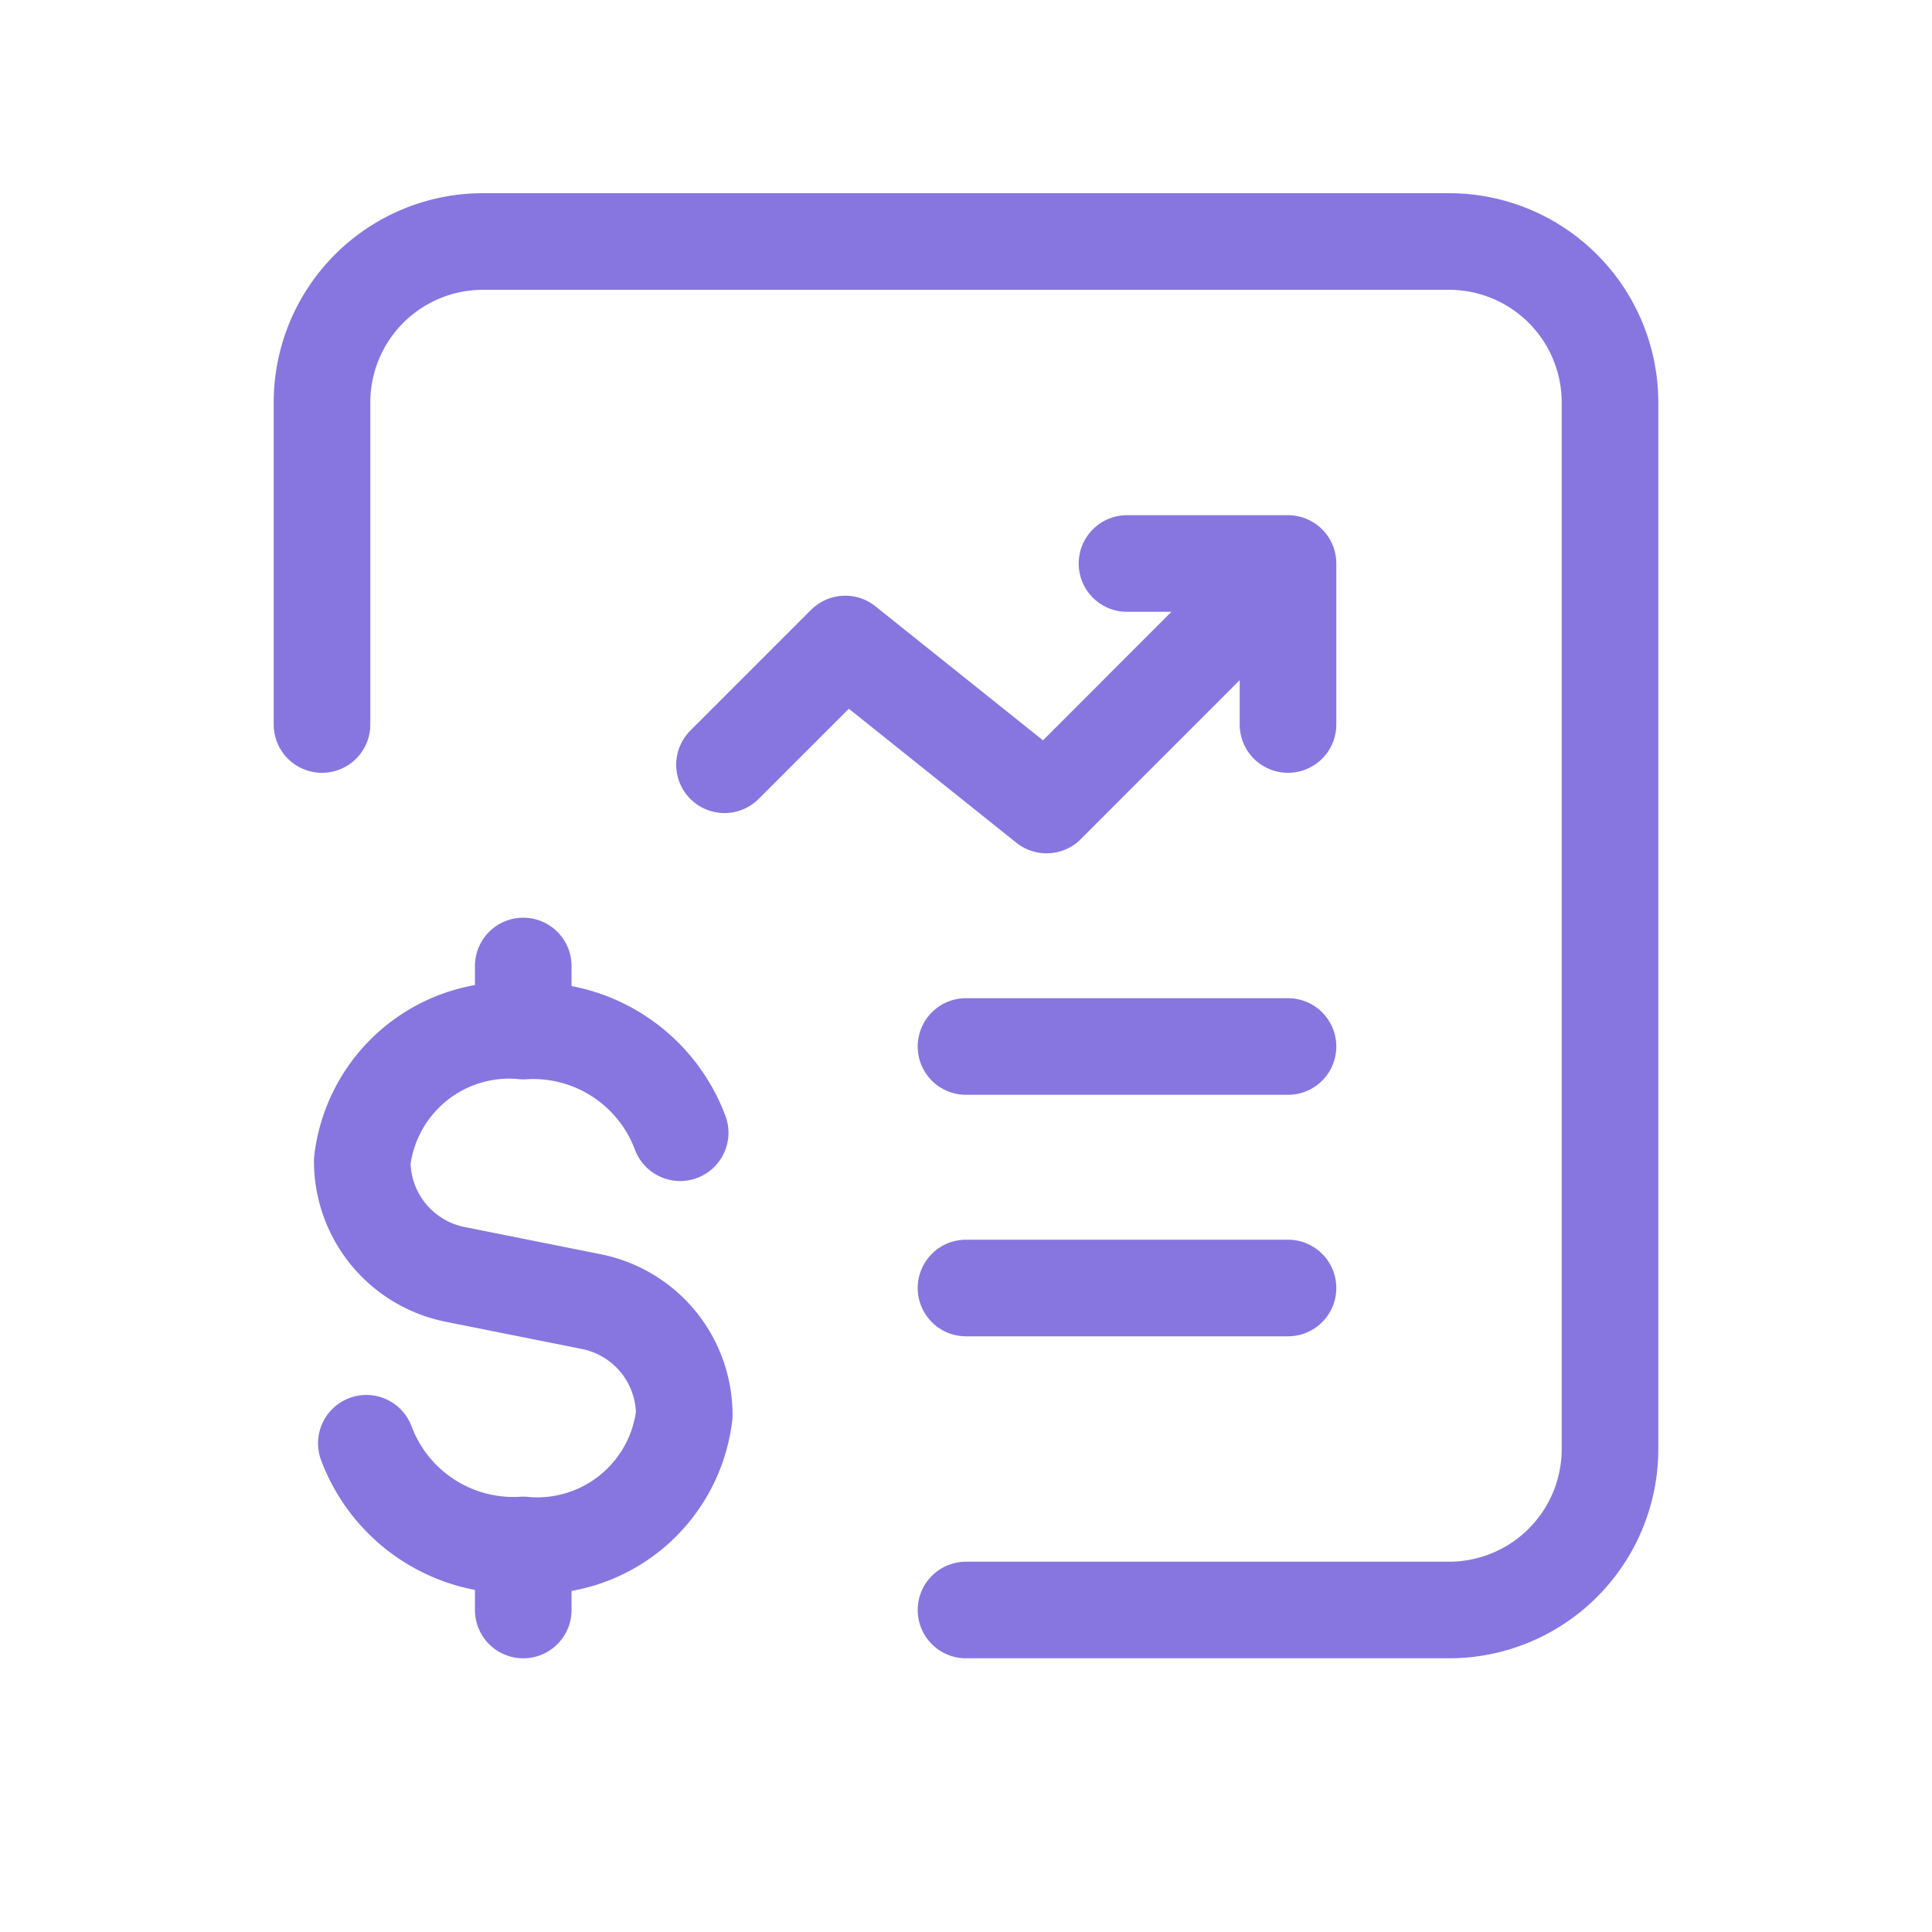
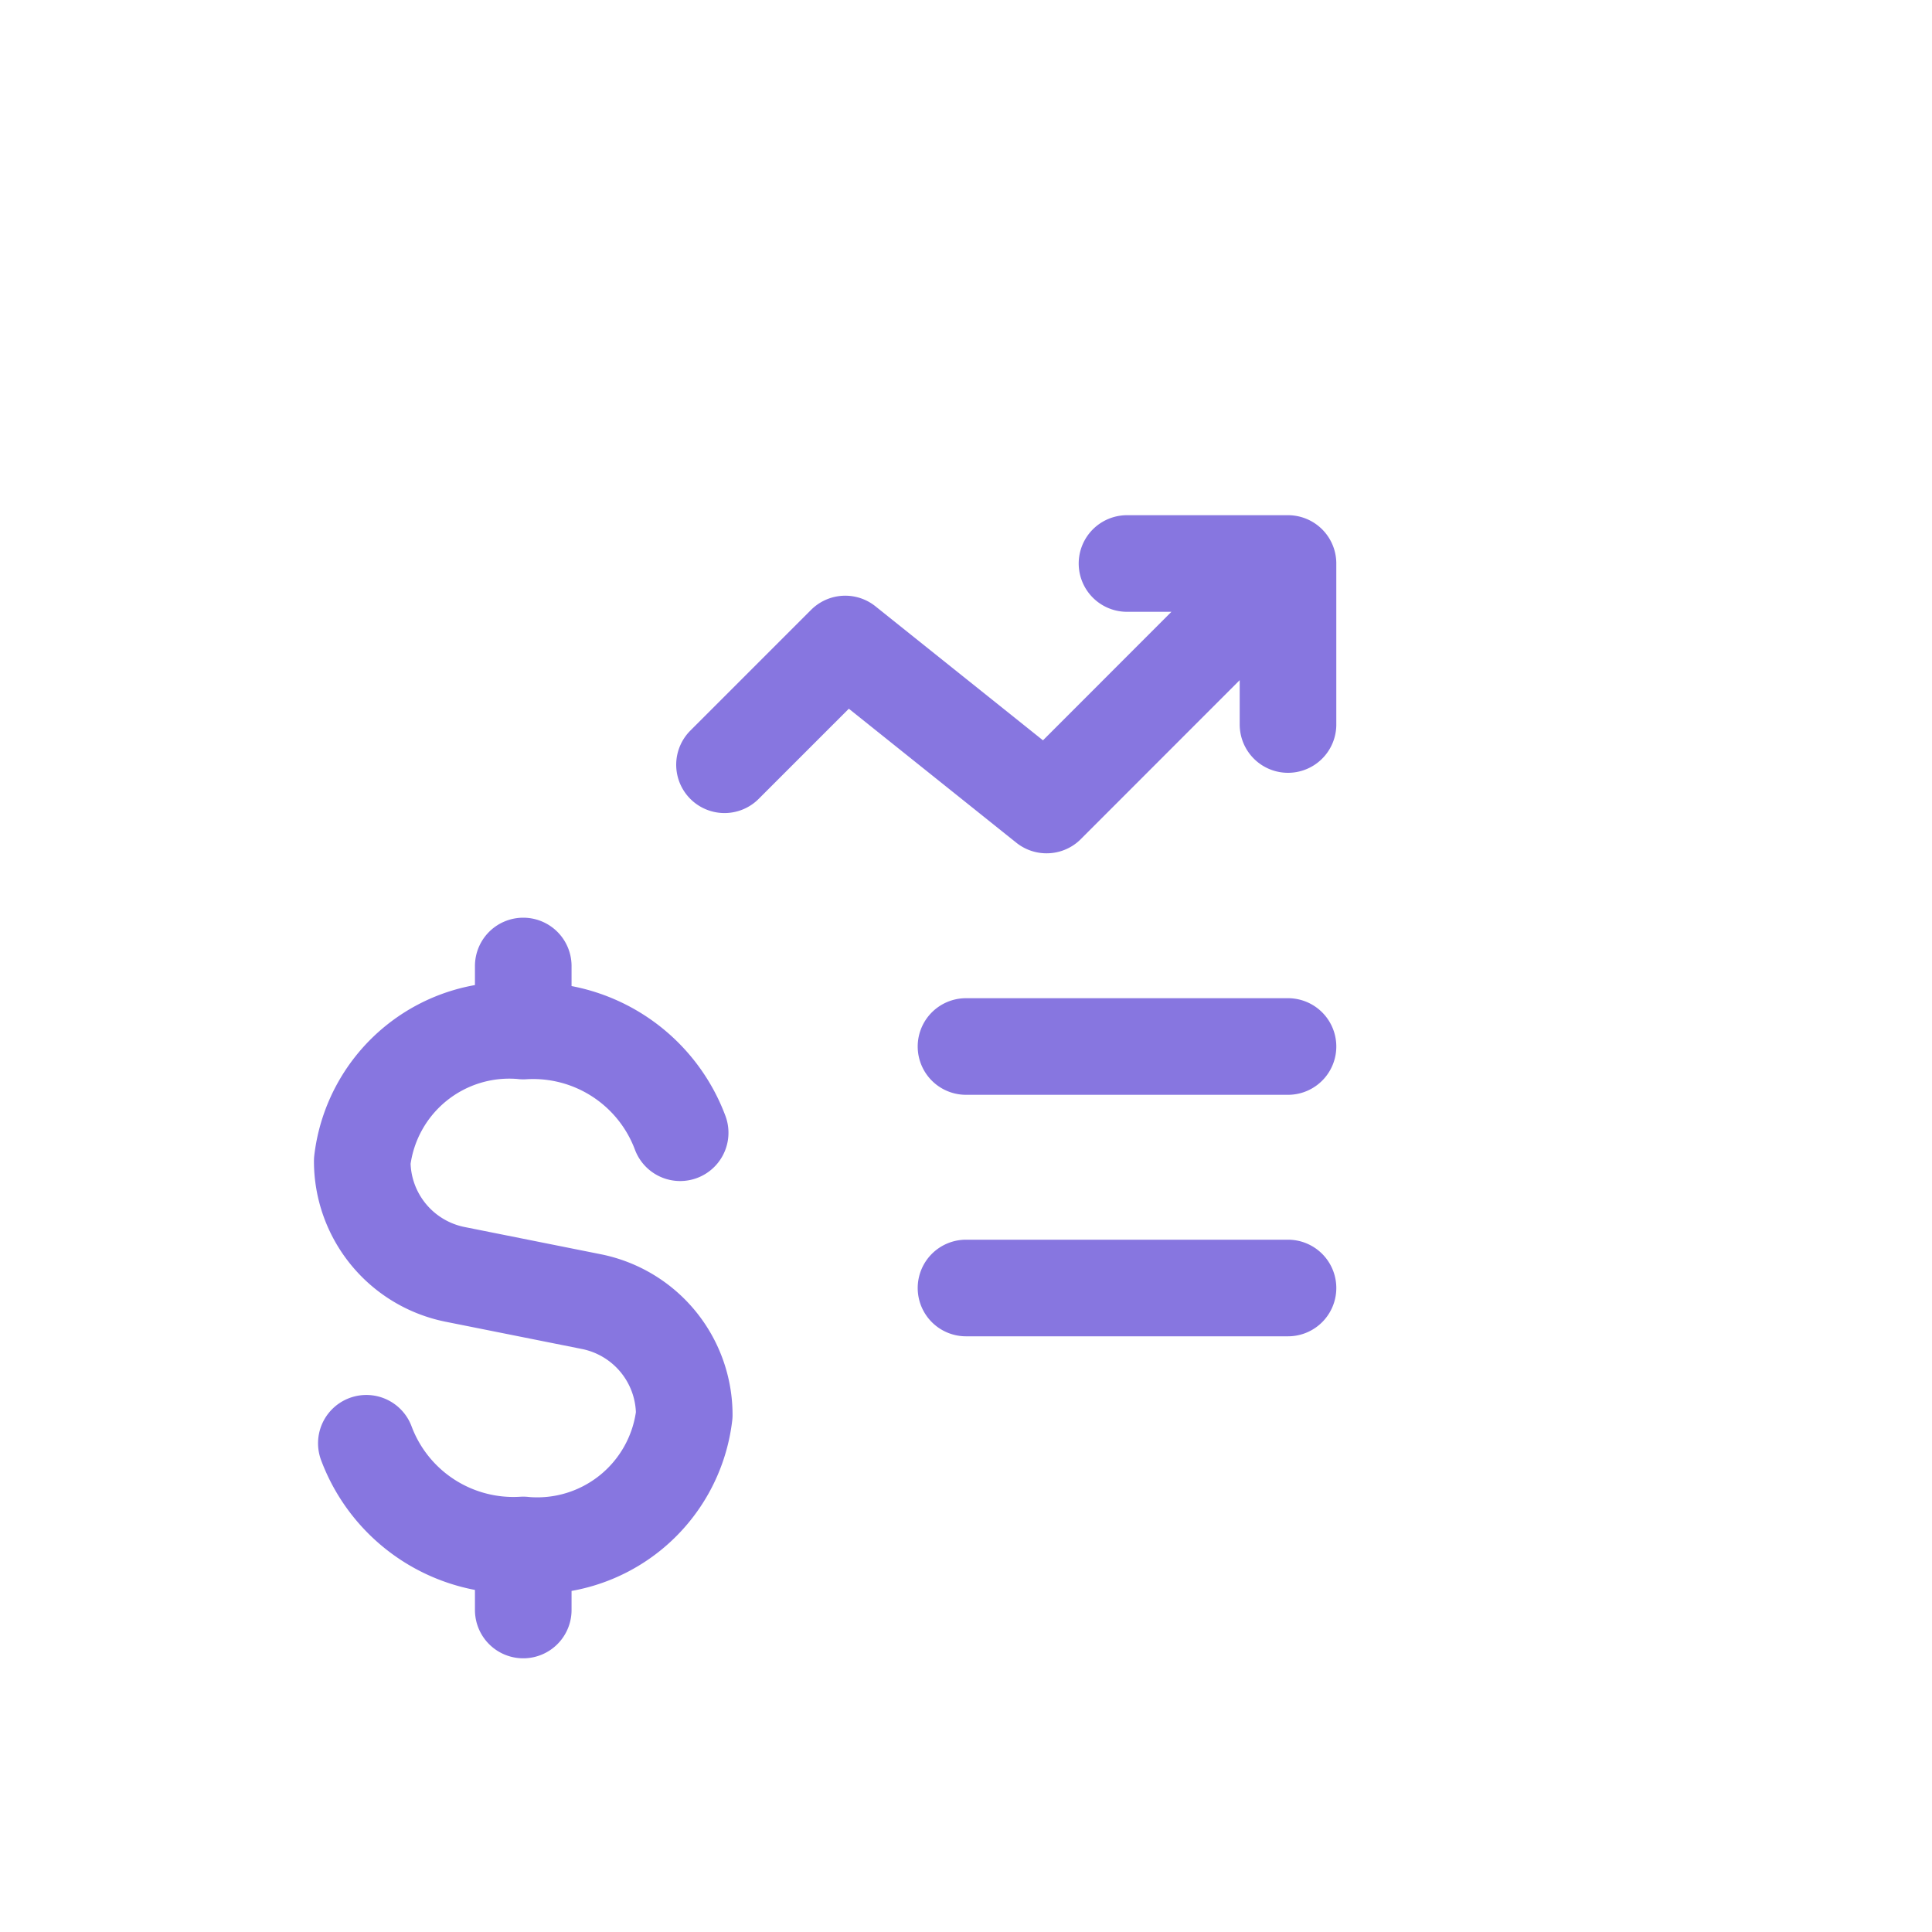
<svg xmlns="http://www.w3.org/2000/svg" width="60" height="60" viewBox="0 0 60 60">
  <g fill="none" stroke="#8776e0" stroke-linecap="round" stroke-linejoin="round" stroke-width="3">
-     <path d="M10 22.5v-10a5 5 0 0 1 5-5h30a5 5 0 0 1 5 5V45a5 5 0 0 1-5 5H30" />
    <path d="M40 22.5v-5h-5M32.5 25l-6.25-5M26.25 20l-3.75 3.75M32.504 25 40 17.5M30 32.5h10M30 40h10M16.25 30v2.02M11.25 36.059a4.597 4.597 0 0 1 5-4.04M16.25 50v-2.02M21.25 43.941a4.597 4.597 0 0 1-5 4.04M21.123 35.178a4.877 4.877 0 0 0-4.873-3.158M11.377 44.822a4.877 4.877 0 0 0 4.873 3.158M11.25 36.059a3.588 3.588 0 0 0 2.884 3.518l4.232.846a3.587 3.587 0 0 1 2.884 3.518" />
  </g>
</svg>